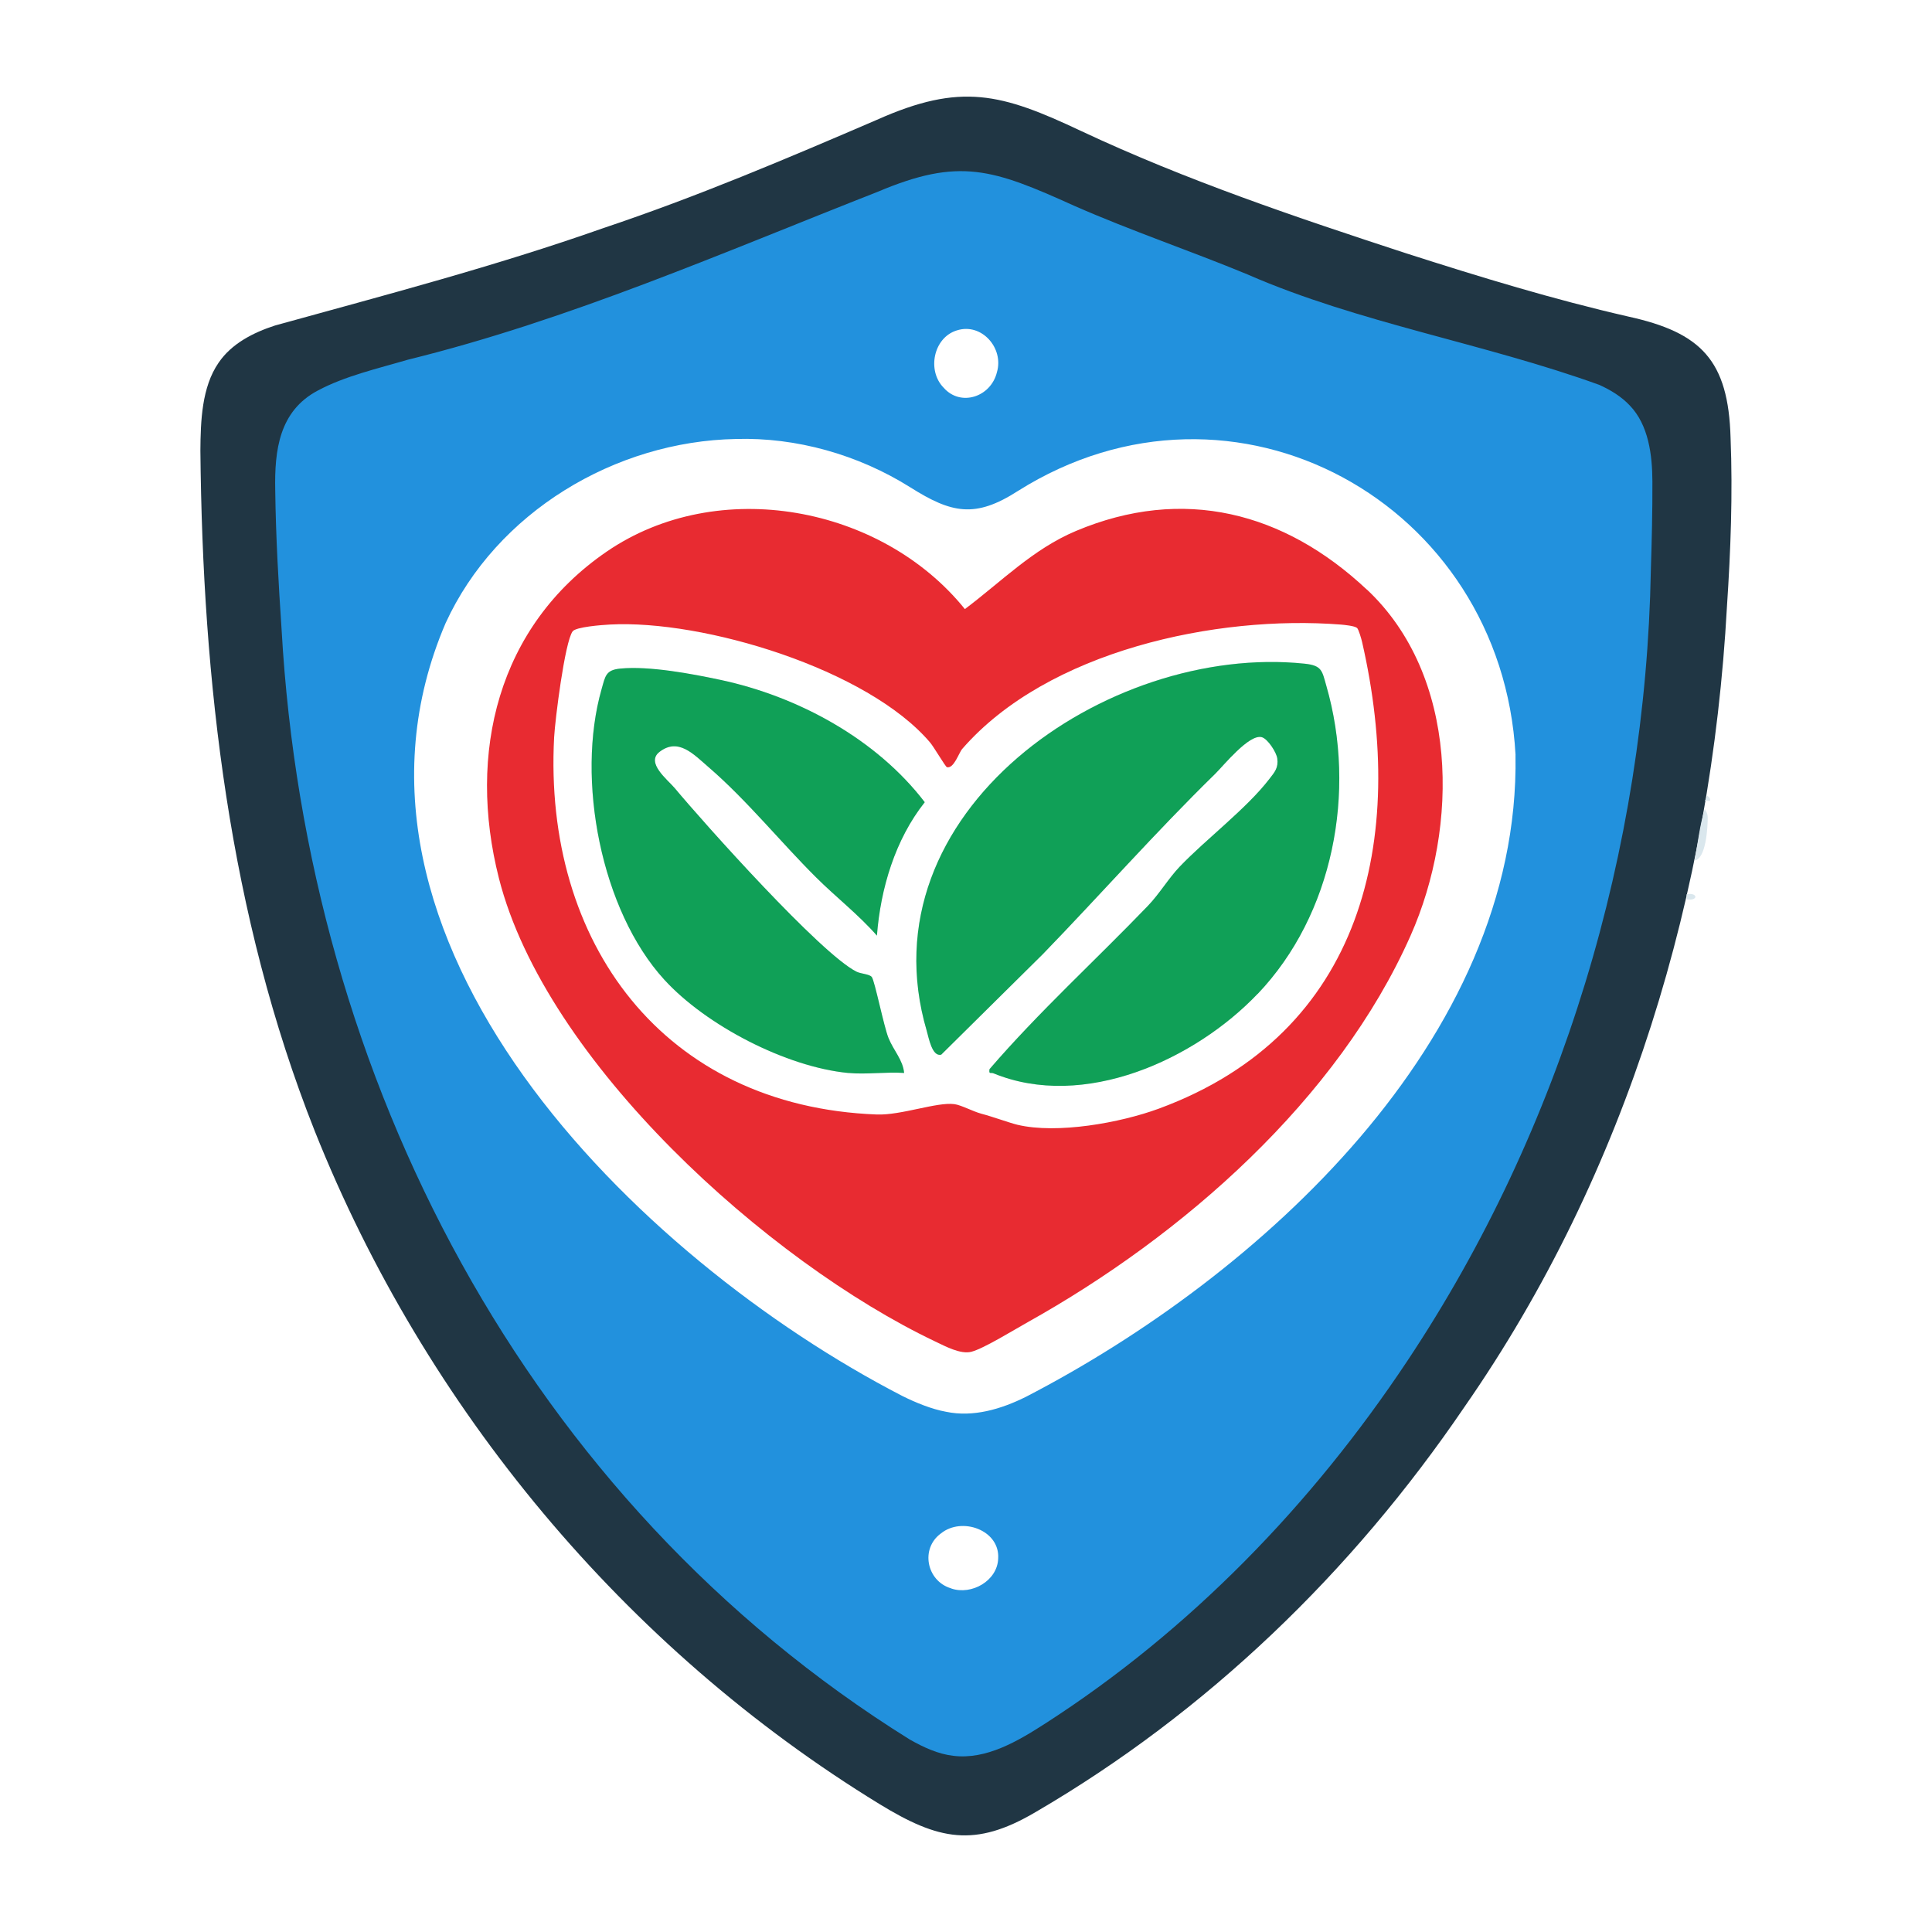
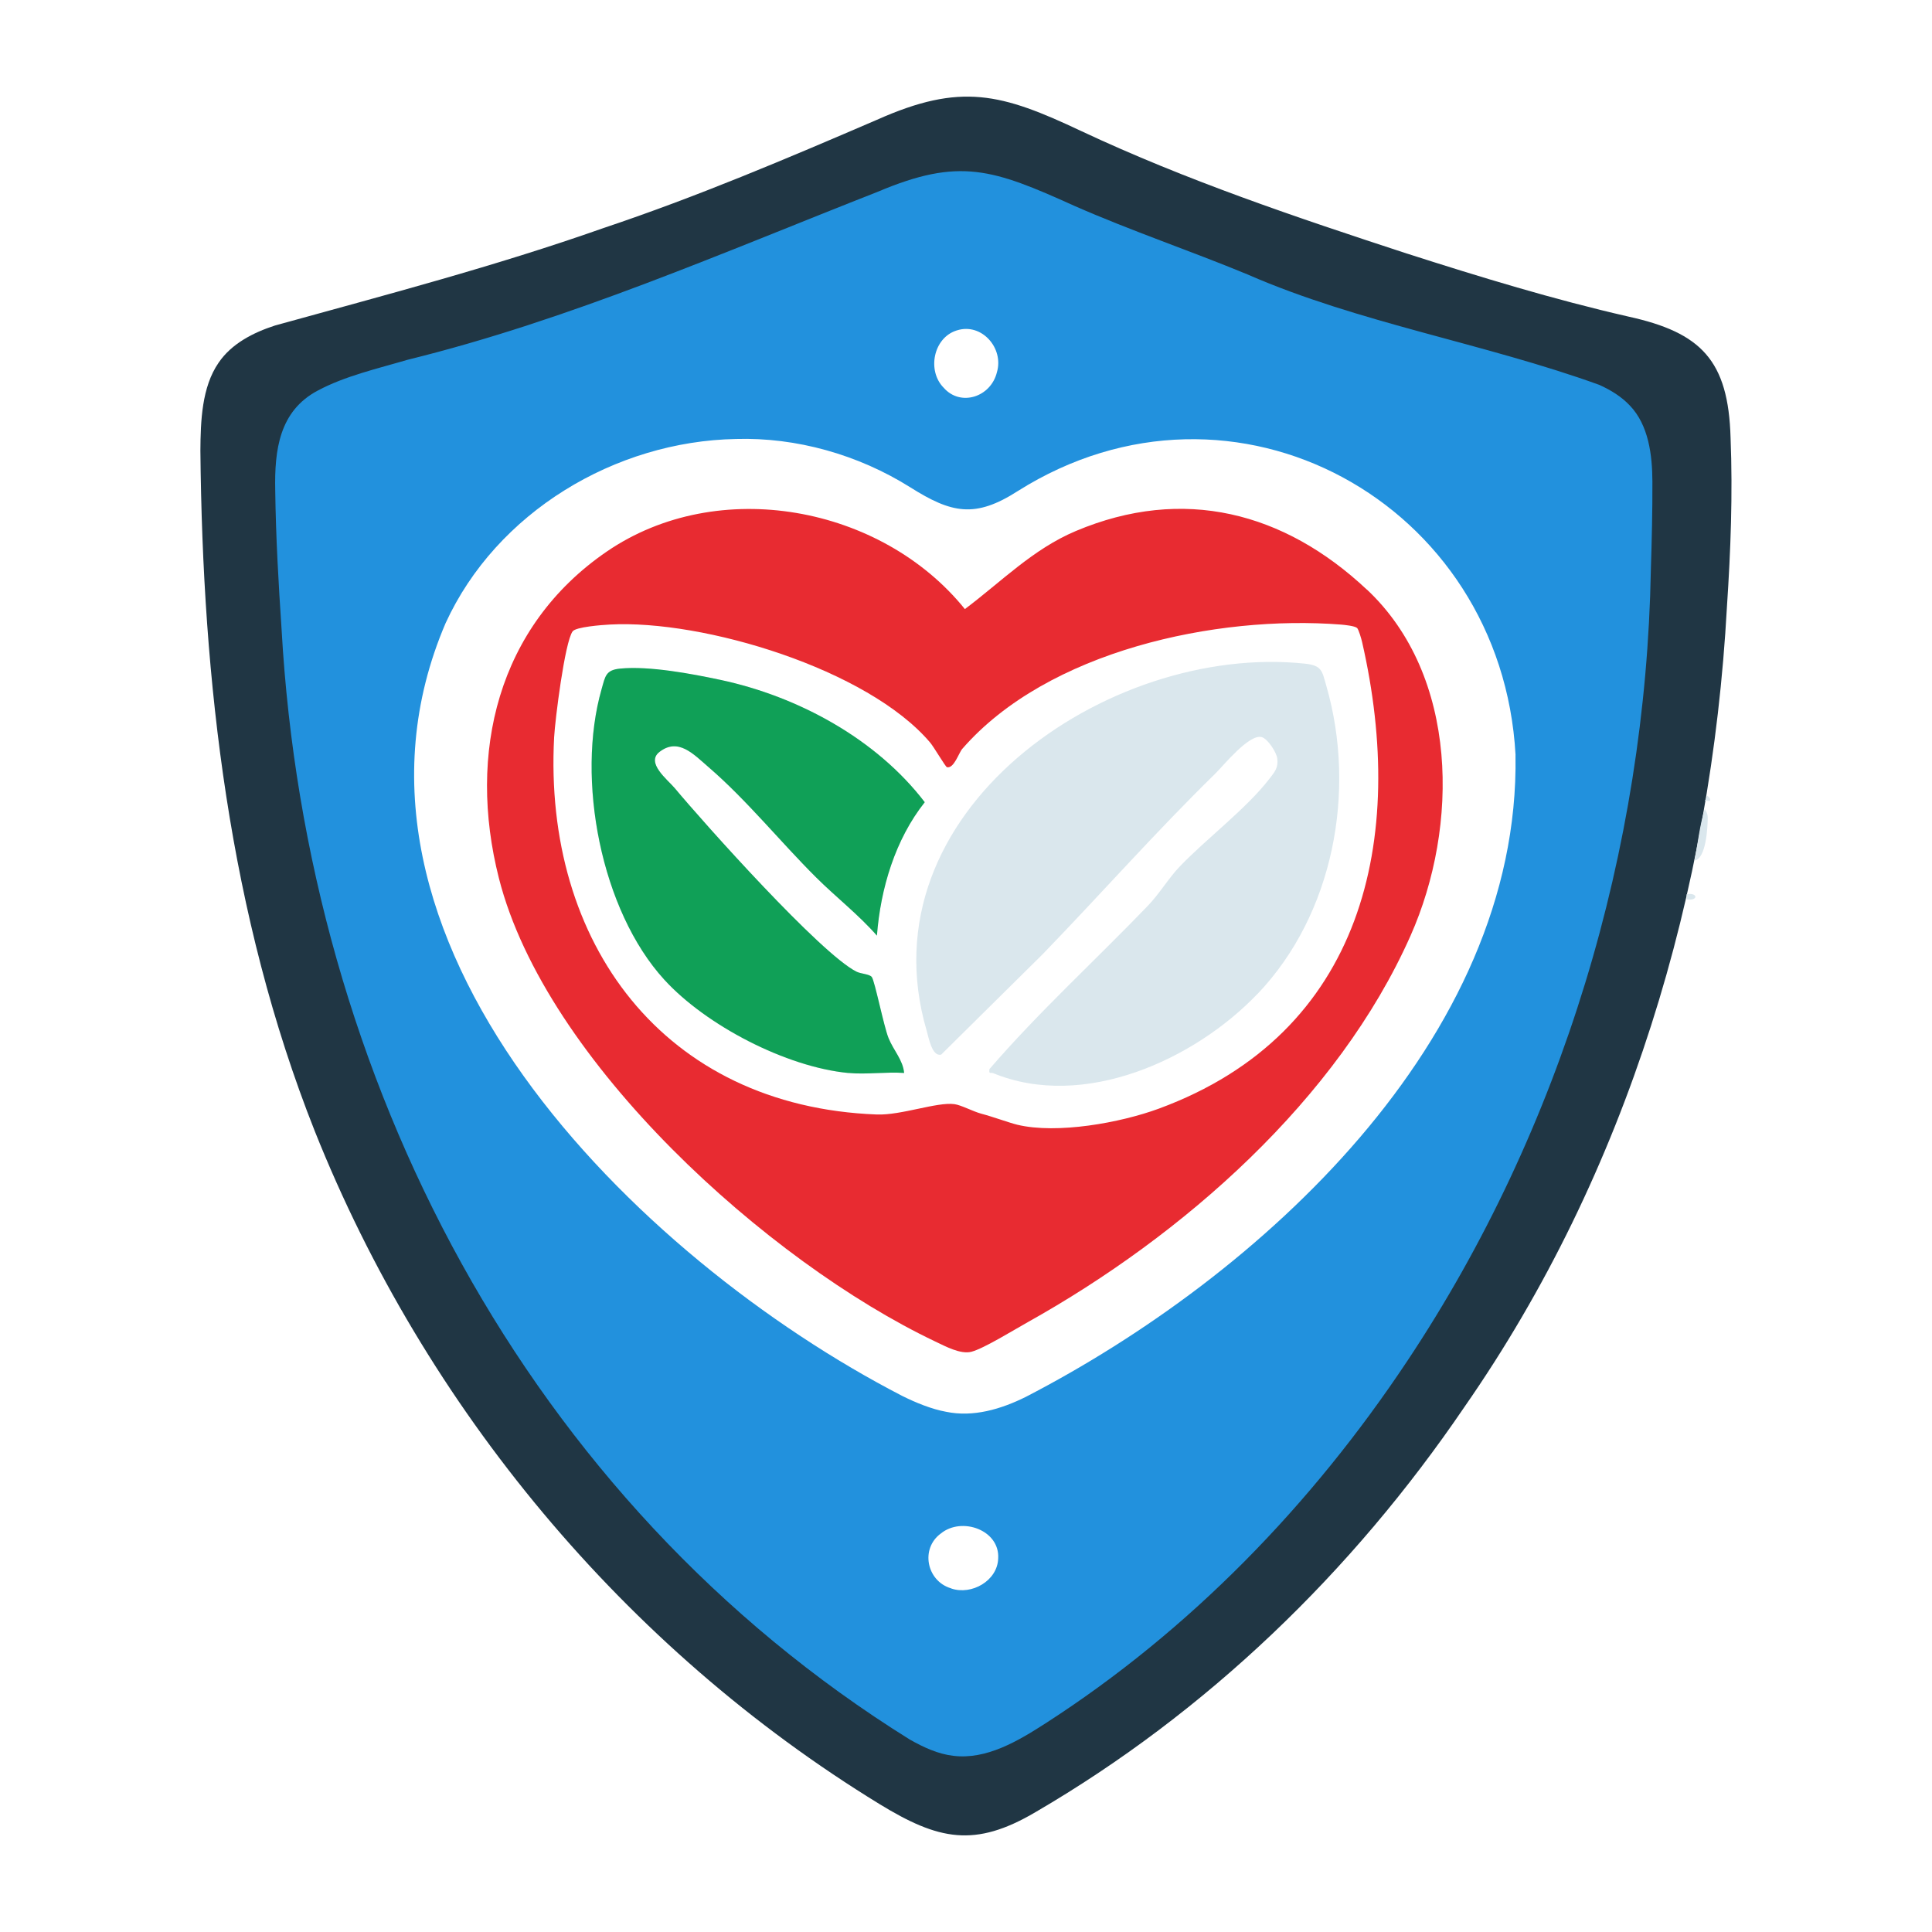
<svg xmlns="http://www.w3.org/2000/svg" id="Warstwa_1" baseProfile="tiny-ps" version="1.2" viewBox="0 0 500 500">
  <title>fortifymealdelivery.com</title>
  <path d="M364.21,65.65c18.86,6.05,37.85,11.85,57.21,16.28,18.84,4.13,25.89,11.34,26.45,31.37.58,14.56.03,29.19-.94,43.73-4.04,73.63-25.63,146.31-67.99,207.17-29.02,42.69-66.59,78.91-110.94,104.77-15.73,9.28-25.12,7.26-40.39-2.08-65.94-40.37-117.61-102.59-146.16-174.19-22.13-55.81-29.02-116.32-29.59-176.08.05-7.65.36-16.44,4.7-22.73,3.34-4.94,8.94-7.81,14.61-9.65,28.48-7.88,57.1-15.37,84.98-25.21,24.09-8.06,47.47-17.98,70.78-28.02,21.75-9.7,32.18-6.87,52.92,2.92,27.2,12.77,55.72,22.35,84.22,31.68,0,0,.13.04.13.04ZM319.25,79.3c-10.8-4.45-21.89-8.44-32.76-12.78-11.74-4.35-23.71-11.74-36.1-12.54-10.51-.48-20.23,4.4-29.86,7.98-35.86,14.42-71.63,29.45-109.34,38.76-6.79,1.98-14.03,3.73-20.21,7.08-3.46,1.92-6.28,4.49-8.09,7.79-1.92,3.41-2.75,7.6-3.04,11.98-1.68,106.48,34.23,211.15,114.09,281.68,11.79,10.34,24,20.17,37.14,28.59,4.83,3.06,10.3,6.16,15.71,6.76,3.66.47,7.34-.09,10.94-1.45,41.1-21.13,74-56.49,100.12-94.41,39.12-58.15,59.92-128.24,60.95-198.24.17-6.3.36-12.6.32-18.89.03-7.14-.94-15.36-6.28-20.33-3.3-3.25-7.9-5.26-12.36-6.77-27.2-8.67-55.44-14.18-81.11-25.17l-.12-.05h0Z" fill="#203644" />
  <path d="M438.53,222.7c.9-4.45,1.32-9.08,2.68-13.41.06.4.74.99.75,2.3,0,2.43-.42,10.72-3.43,11.11Z" fill="#dae7ed" />
  <path d="M436.52,231.42c2.94-.49,3.03,1.8,0,1.34.09-.4-.09-.94,0-1.34Z" fill="#dae7ed" />
  <path d="M441.88,205.93c0,.07.94.63.66,1.33-.39.08-1.23-.11-1.33,0l.67-1.34h0Z" fill="#dae7ed" />
  <path d="M323.05,71.11c28.71,12.51,60.92,17.68,90.86,28.5,2.95,1.34,5.67,3,7.85,5.3,4.91,5.08,5.85,12.86,5.88,19.7.03,7.65-.16,15.29-.4,22.93-1.33,72.24-22.96,144.53-63.08,204.75-24.73,37.17-56.23,69.68-93.69,93.78-7.02,4.51-15.2,9.4-23.78,8.33-3.9-.46-7.58-2.13-11.29-4.24-99.04-61.71-155.95-170.98-162.52-287.17-.8-11.92-1.5-24.03-1.65-36.12-.21-10.38,1.03-20.5,11.01-25.79,7.06-3.78,15.58-5.71,23.29-7.98,41.98-10.34,81.51-27.73,121.66-43.48,21.13-8.94,29.74-5.88,50.82,3.64,14.77,6.5,30.01,11.62,44.89,17.78l.13.05h0ZM247.53,85.54c-5.98,1.91-7.65,10.4-3.32,14.79,4.34,4.99,12.23,2.47,13.8-4.02,1.83-6.2-3.95-12.84-10.35-10.81l-.13.04h0ZM392.22,195.37c-3.59-65.25-72.81-103.58-128.81-68.29-11.04,7.1-17.16,5.77-27.81-.95-13.48-8.48-29.54-12.99-45.14-12.52-31.25.58-61.98,18.93-75.15,47.68-34.83,81.38,49.28,164.41,118.18,199.97,3.51,1.75,7.61,3.43,11.37,4.11,7.02,1.46,14.2-.68,20.56-3.83,60.37-31.19,128.02-92.51,126.79-166.04v-.13h0ZM246.19,411.1c5.25,1.8,11.96-1.99,12.14-7.77.46-7.34-9.4-10.88-14.83-6.47-5.37,3.91-3.7,12.27,2.56,14.18l.13.04h0Z" fill="#2291dd" />
  <path d="M353.74,152.56c23.77,22.32,23.88,61.25,11.32,89.57-18.84,42.48-59,77.68-99.12,100.07-3.39,1.89-11.31,6.79-14.52,7.63-2.81.74-6.75-1.4-9.44-2.68-43.16-20.54-100.79-72.37-112.86-119.86-8.22-32.35-.35-65.18,27.9-84.54,28.85-19.76,71.12-11.86,92.69,14.88,9.46-7.1,17.6-15.52,28.73-20.21,27.77-11.7,53.91-4.92,75.28,15.15h0ZM351.18,162.5c-.61-.52-3.2-.78-4.17-.86-32.22-2.53-75.89,6.77-97.98,32.17-.89,1.02-2.15,5.16-3.96,4.74-.38-.09-3.38-5.24-4.36-6.39-16.12-19-58.68-31.84-82.87-30.53-2.11.11-8.79.62-9.64,1.76-2.04,2.76-4.55,22.96-4.79,27.4-2.83,53.14,28.25,95.54,83.5,97.64,6.32.24,15.56-3.29,20.09-2.68,1.78.24,4.79,1.89,6.95,2.47,3,.79,7.3,2.37,9.33,2.86,10.29,2.47,26.66-.5,36.61-4.16,53.03-19.52,64.28-69.78,52.63-120.73-.18-.79-.9-3.33-1.33-3.7h0Z" fill="#e82b31" />
  <path d="M325.47,257.21c19.56-20.53,25.67-52.36,17.78-79.72-1.13-3.91-1.1-5.28-5.65-5.75-51.07-5.32-114.38,38.54-97.76,95.07.5,1.71,1.38,6.77,3.75,6.11l26.3-26.02c14.83-15.32,29.29-31.7,44.59-46.65,2.12-2.07,8.81-10.42,12.08-9.48,1.54.44,3.79,3.92,3.99,5.5.32,2.44-.66,3.51-2.03,5.28-5.92,7.71-16.34,15.53-23.22,22.72-2.84,2.96-5.28,7.08-8.26,10.17-13.59,14.13-28.13,27.36-40.96,42.23-.23,1.46.33.81.97,1.07,23.45,9.64,52.19-3.53,68.41-20.55h0ZM219.55,277.69c4.59.44,9.76-.32,14.42,0-.3-3.36-2.72-5.8-4.04-9.04-1.22-3.01-3.56-14.78-4.33-15.79-.6-.78-2.79-.8-3.97-1.39-9.27-4.65-39.23-38.16-47.04-47.51-1.79-2.15-7.55-6.55-3.93-9.36,4.86-3.76,8.79.58,12.69,3.94,9.95,8.58,18.55,19.3,27.82,28.52,5.12,5.1,10.97,9.62,15.76,15.09.93-12.2,4.73-24.89,12.38-34.53-12.51-16.38-32.78-27.37-52.84-31.65-7.52-1.6-18.46-3.67-25.98-2.93-3.76.37-3.86,1.99-4.8,5.26-6.7,23.32-.15,57.36,16.22,75.26,10.84,11.85,31.58,22.59,47.62,24.14h0Z" fill="#dae7ed" />
-   <path d="M325.47,257.21c-16.22,17.02-44.96,30.2-68.41,20.55-.64-.26-1.2.38-.97-1.07,12.82-14.88,27.37-28.1,40.96-42.23,2.98-3.09,5.42-7.21,8.26-10.17,6.88-7.19,17.3-15.01,23.22-22.72,1.37-1.78,2.35-2.84,2.03-5.28-.21-1.58-2.45-5.06-3.99-5.5-3.27-.94-9.95,7.4-12.08,9.48-15.29,14.94-29.75,31.33-44.59,46.65l-26.3,26.02c-2.37.66-3.25-4.4-3.75-6.11-16.62-56.53,46.69-100.39,97.76-95.07,4.55.48,4.53,1.84,5.65,5.75,7.89,27.36,1.78,59.2-17.78,79.72h0Z" fill="#10a057" />
  <path d="M219.55,277.69c-16.06-1.54-36.79-12.29-47.62-24.14-16.38-17.9-22.92-51.94-16.22-75.26.94-3.27,1.03-4.9,4.8-5.26,7.52-.73,18.47,1.33,25.98,2.93,20.05,4.28,40.32,15.27,52.84,31.65-7.65,9.65-11.44,22.33-12.38,34.53-4.8-5.47-10.64-9.99-15.76-15.09-9.27-9.22-17.87-19.94-27.82-28.52-3.9-3.36-7.83-7.69-12.69-3.94-3.63,2.8,2.13,7.22,3.93,9.36,7.81,9.35,37.77,42.86,47.04,47.51,1.17.59,3.36.61,3.97,1.39.77,1,3.11,12.78,4.33,15.79,1.31,3.24,3.74,5.68,4.04,9.04-4.65-.32-9.83.44-14.42,0h0Z" fill="#10a057" />
</svg>